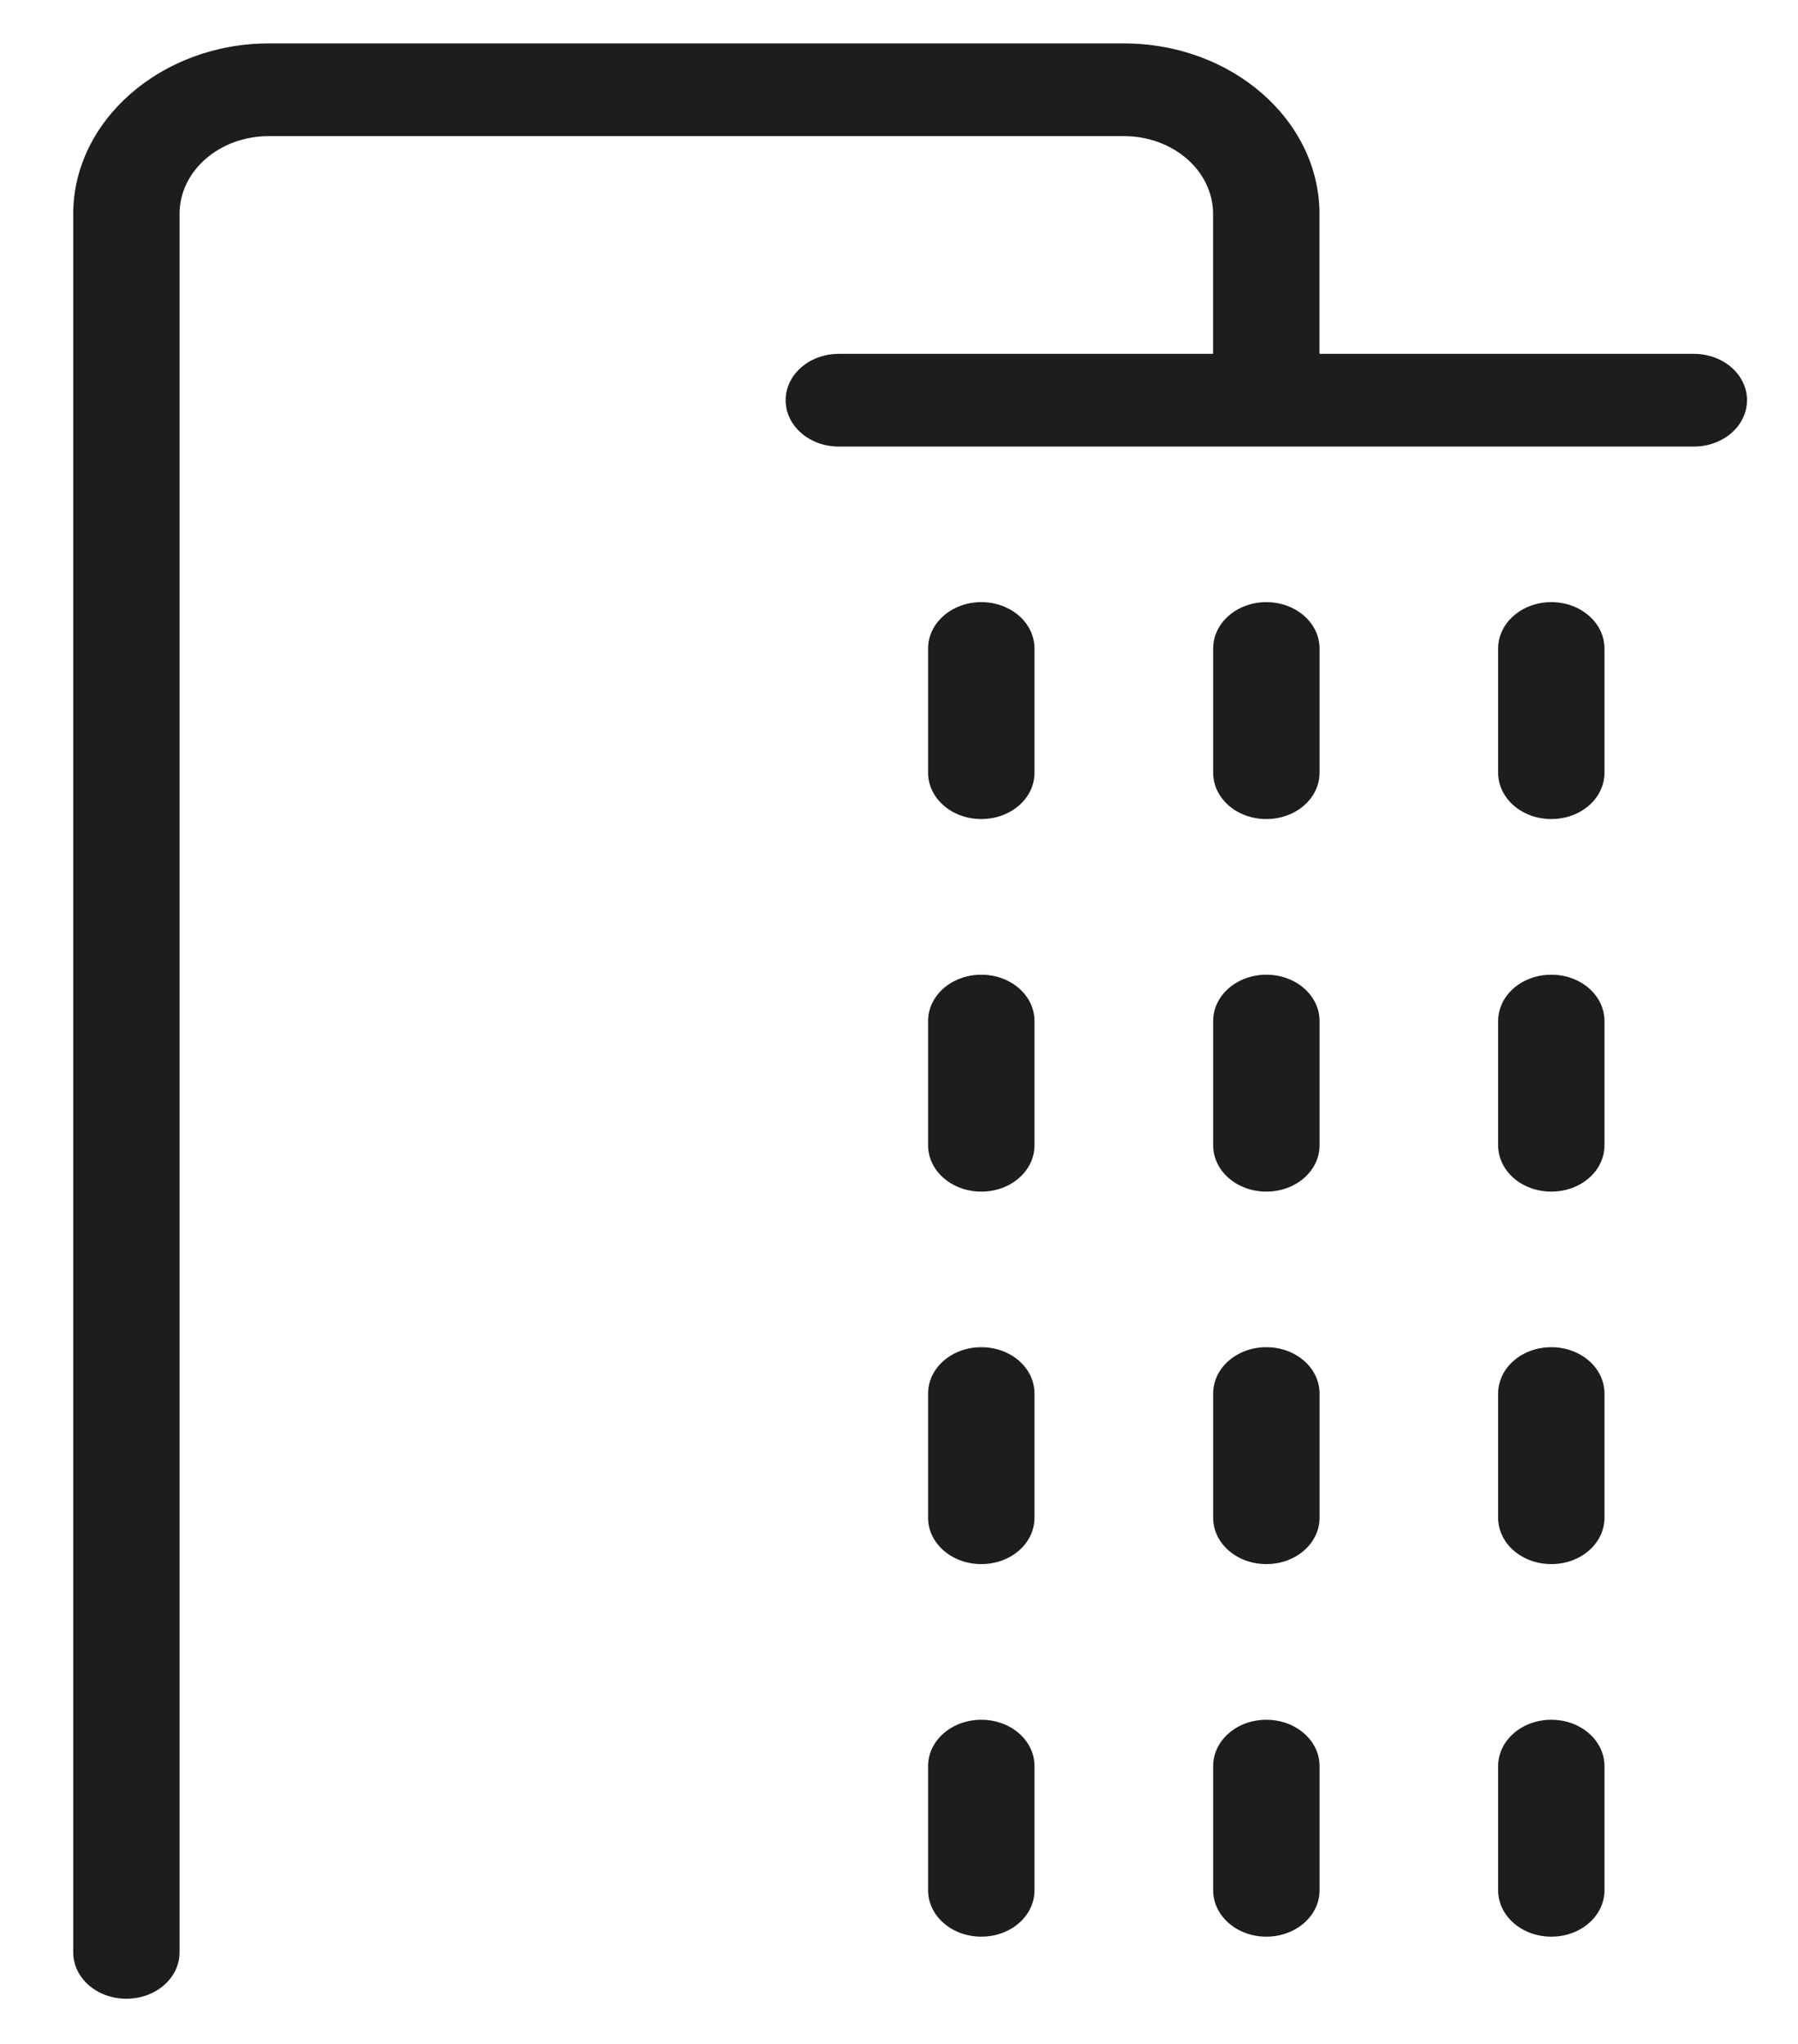
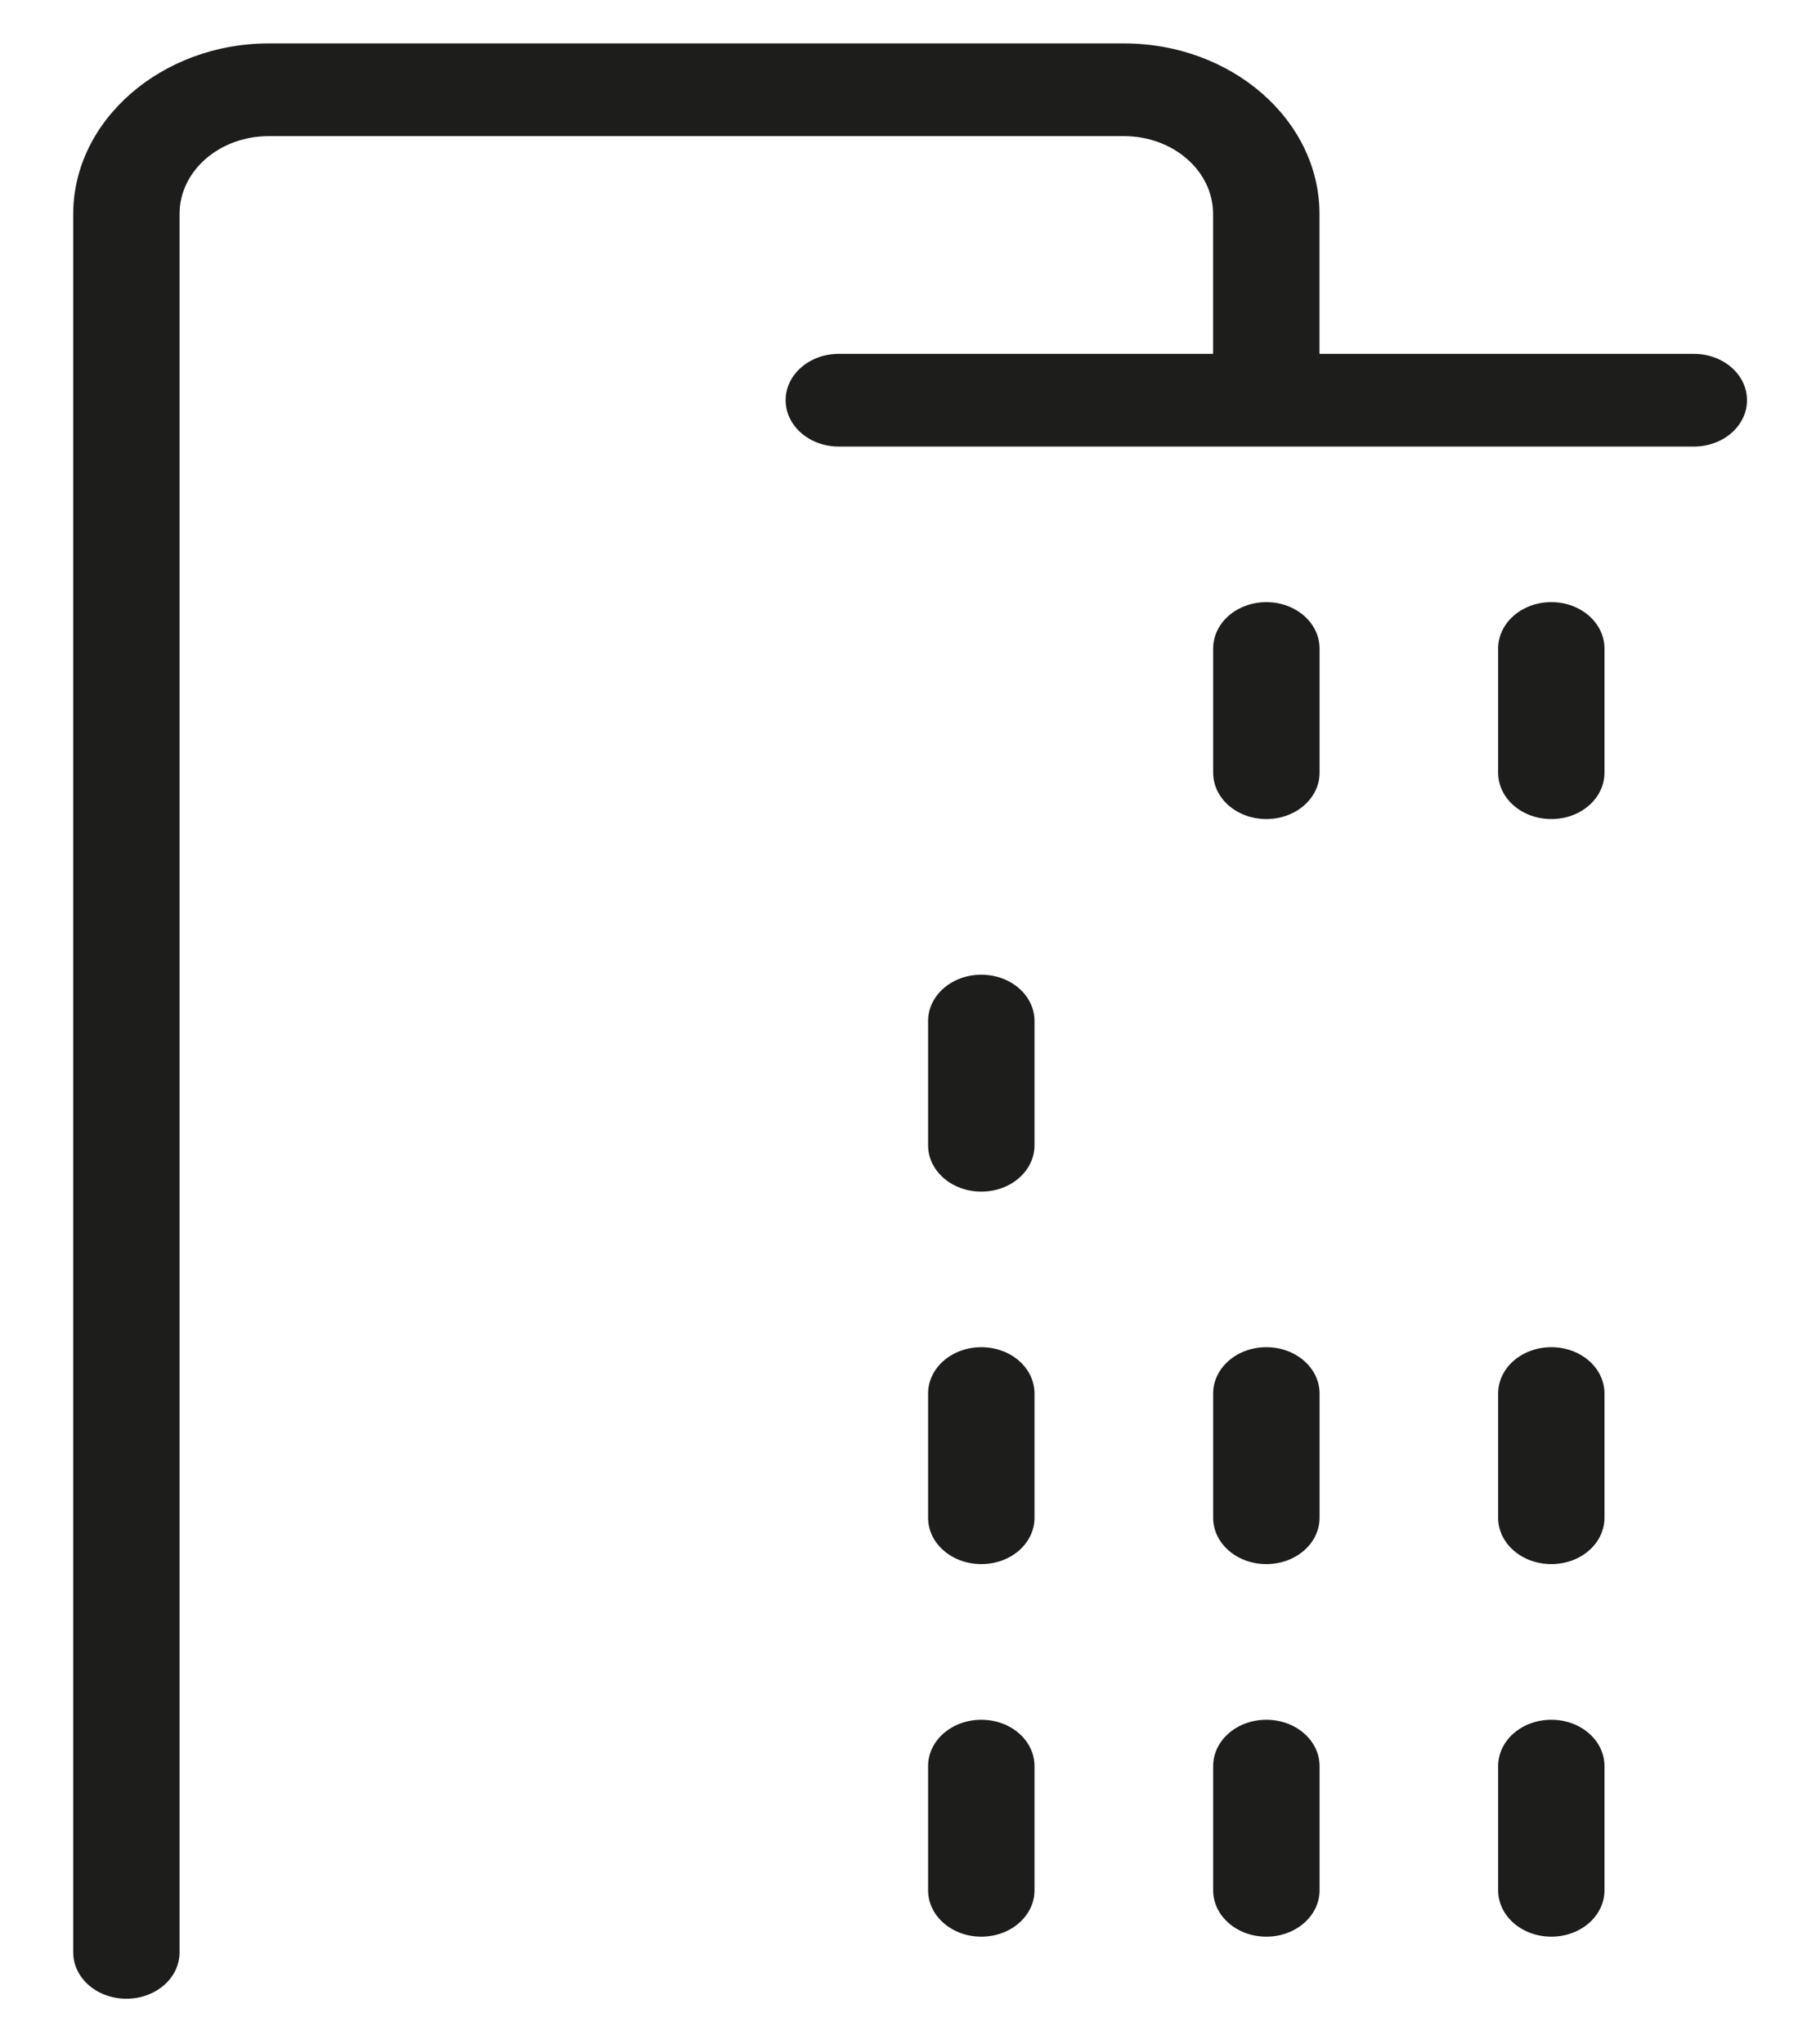
<svg xmlns="http://www.w3.org/2000/svg" width="22" height="25" viewBox="0 0 22 25" fill="none">
  <g id="Group">
    <path id="Vector" d="M20.725 4.328H16.145V2.617C16.145 1.473 15.076 0.531 13.751 0.531H3.29C1.976 0.531 0.896 1.473 0.896 2.617V23.88C0.896 24.194 1.186 24.447 1.546 24.447C1.907 24.447 2.197 24.194 2.197 23.88V2.617C2.197 2.09 2.685 1.665 3.29 1.665H13.751C14.355 1.665 14.843 2.09 14.843 2.617V4.328H10.264C9.904 4.328 9.613 4.581 9.613 4.895C9.613 5.209 9.904 5.462 10.264 5.462H20.725C21.085 5.462 21.376 5.209 21.376 4.895C21.376 4.581 21.085 4.328 20.725 4.328Z" fill="#1D1D1B" />
    <path id="Vector_2" d="M15.495 7.365C15.134 7.365 14.844 7.619 14.844 7.933V9.451C14.844 9.765 15.134 10.018 15.495 10.018C15.855 10.018 16.146 9.765 16.146 9.451V7.933C16.146 7.619 15.855 7.365 15.495 7.365Z" fill="#1D1D1B" />
-     <path id="Vector_3" d="M15.495 11.922C15.134 11.922 14.844 12.175 14.844 12.489V14.008C14.844 14.322 15.134 14.575 15.495 14.575C15.855 14.575 16.146 14.322 16.146 14.008V12.489C16.146 12.175 15.855 11.922 15.495 11.922Z" fill="#1D1D1B" />
    <path id="Vector_4" d="M15.495 16.478C15.134 16.478 14.844 16.731 14.844 17.045V18.564C14.844 18.878 15.134 19.131 15.495 19.131C15.855 19.131 16.146 18.878 16.146 18.564V17.045C16.146 16.731 15.855 16.478 15.495 16.478Z" fill="#1D1D1B" />
-     <path id="Vector_5" d="M12.007 7.365C11.647 7.365 11.356 7.619 11.356 7.933V9.451C11.356 9.765 11.647 10.018 12.007 10.018C12.368 10.018 12.658 9.765 12.658 9.451V7.933C12.658 7.619 12.368 7.365 12.007 7.365Z" fill="#1D1D1B" />
    <path id="Vector_6" d="M12.007 11.922C11.647 11.922 11.356 12.175 11.356 12.489V14.008C11.356 14.322 11.647 14.575 12.007 14.575C12.368 14.575 12.658 14.322 12.658 14.008V12.489C12.658 12.175 12.368 11.922 12.007 11.922Z" fill="#1D1D1B" />
    <path id="Vector_7" d="M12.007 16.478C11.647 16.478 11.356 16.731 11.356 17.045V18.564C11.356 18.878 11.647 19.131 12.007 19.131C12.368 19.131 12.658 18.878 12.658 18.564V17.045C12.658 16.731 12.368 16.478 12.007 16.478Z" fill="#1D1D1B" />
    <path id="Vector_8" d="M18.982 7.365C18.621 7.365 18.331 7.619 18.331 7.933V9.451C18.331 9.765 18.621 10.018 18.982 10.018C19.342 10.018 19.632 9.765 19.632 9.451V7.933C19.632 7.619 19.342 7.365 18.982 7.365Z" fill="#1D1D1B" />
-     <path id="Vector_9" d="M18.982 11.922C18.621 11.922 18.331 12.175 18.331 12.489V14.008C18.331 14.322 18.621 14.575 18.982 14.575C19.342 14.575 19.632 14.322 19.632 14.008V12.489C19.632 12.175 19.342 11.922 18.982 11.922Z" fill="#1D1D1B" />
    <path id="Vector_10" d="M18.982 16.478C18.621 16.478 18.331 16.731 18.331 17.045V18.564C18.331 18.878 18.621 19.131 18.982 19.131C19.342 19.131 19.632 18.878 19.632 18.564V17.045C19.632 16.731 19.342 16.478 18.982 16.478Z" fill="#1D1D1B" />
    <path id="Vector_11" d="M15.495 21.035C15.134 21.035 14.844 21.288 14.844 21.602V23.121C14.844 23.434 15.134 23.688 15.495 23.688C15.855 23.688 16.146 23.434 16.146 23.121V21.602C16.146 21.288 15.855 21.035 15.495 21.035Z" fill="#1D1D1B" />
    <path id="Vector_12" d="M12.007 21.035C11.647 21.035 11.356 21.288 11.356 21.602V23.121C11.356 23.434 11.647 23.688 12.007 23.688C12.368 23.688 12.658 23.434 12.658 23.121V21.602C12.658 21.288 12.368 21.035 12.007 21.035Z" fill="#1D1D1B" />
    <path id="Vector_13" d="M18.982 21.035C18.621 21.035 18.331 21.288 18.331 21.602V23.121C18.331 23.434 18.621 23.688 18.982 23.688C19.342 23.688 19.632 23.434 19.632 23.121V21.602C19.632 21.288 19.342 21.035 18.982 21.035Z" fill="#1D1D1B" />
  </g>
</svg>